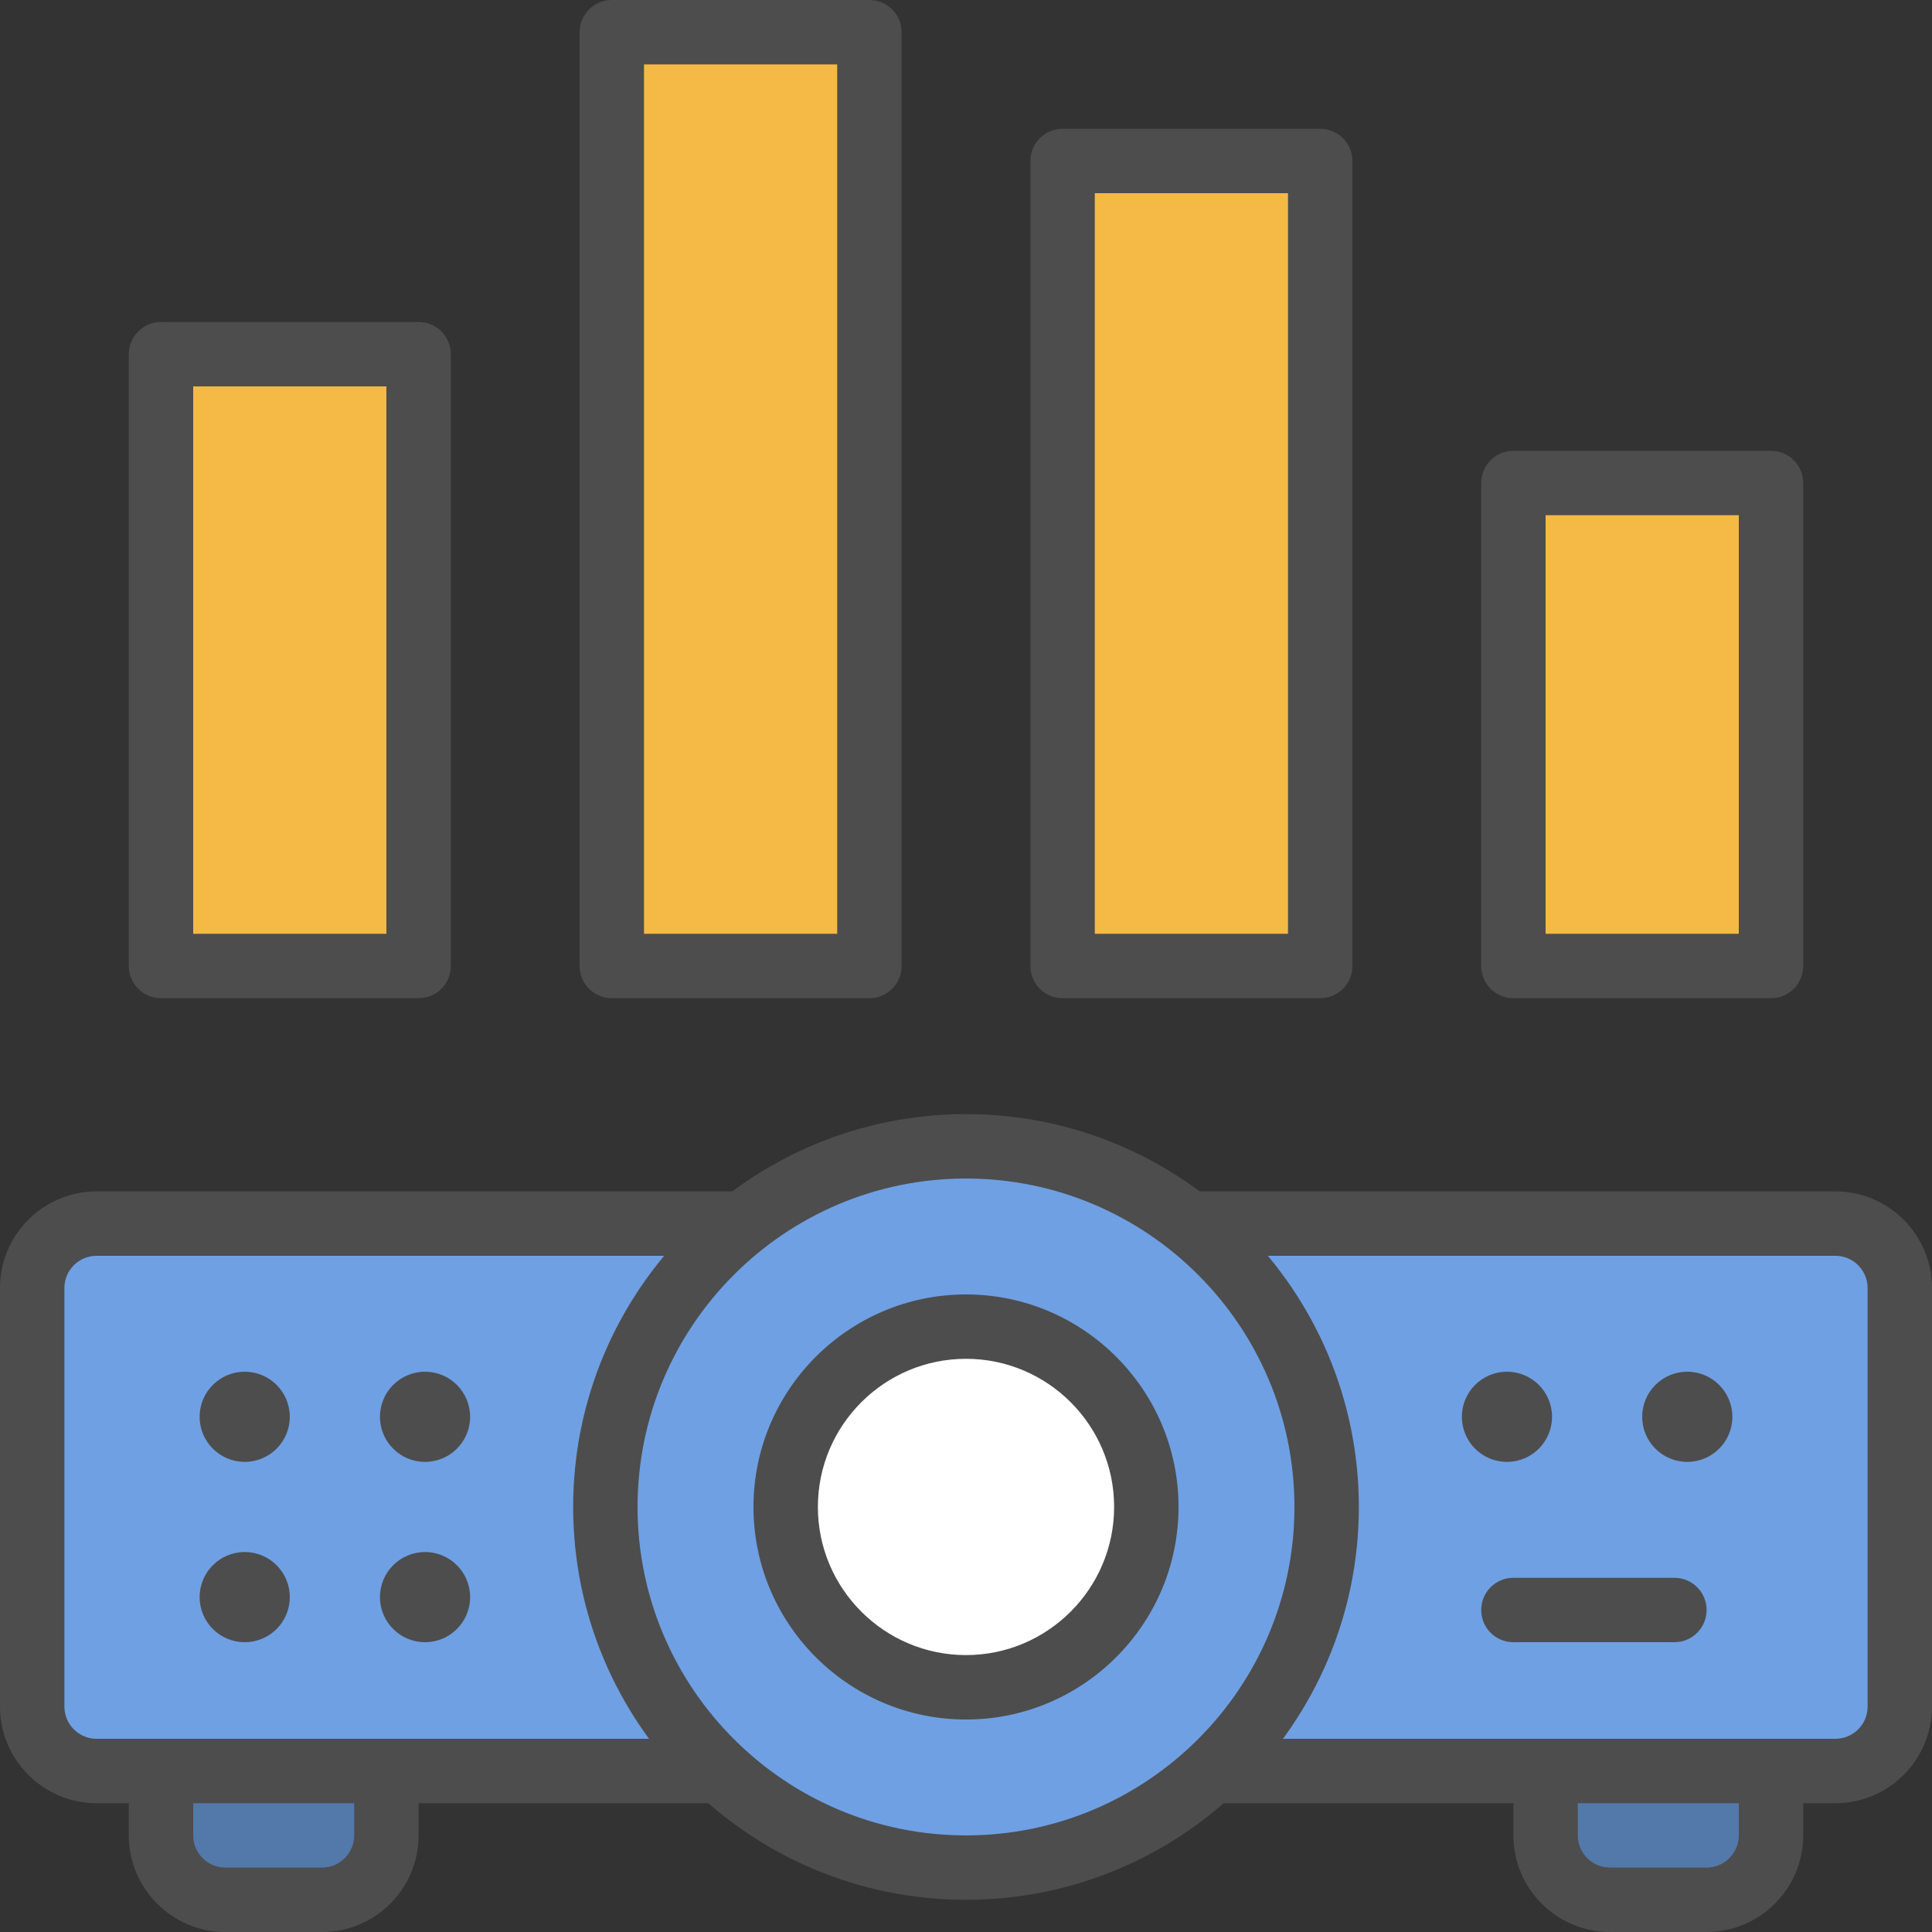
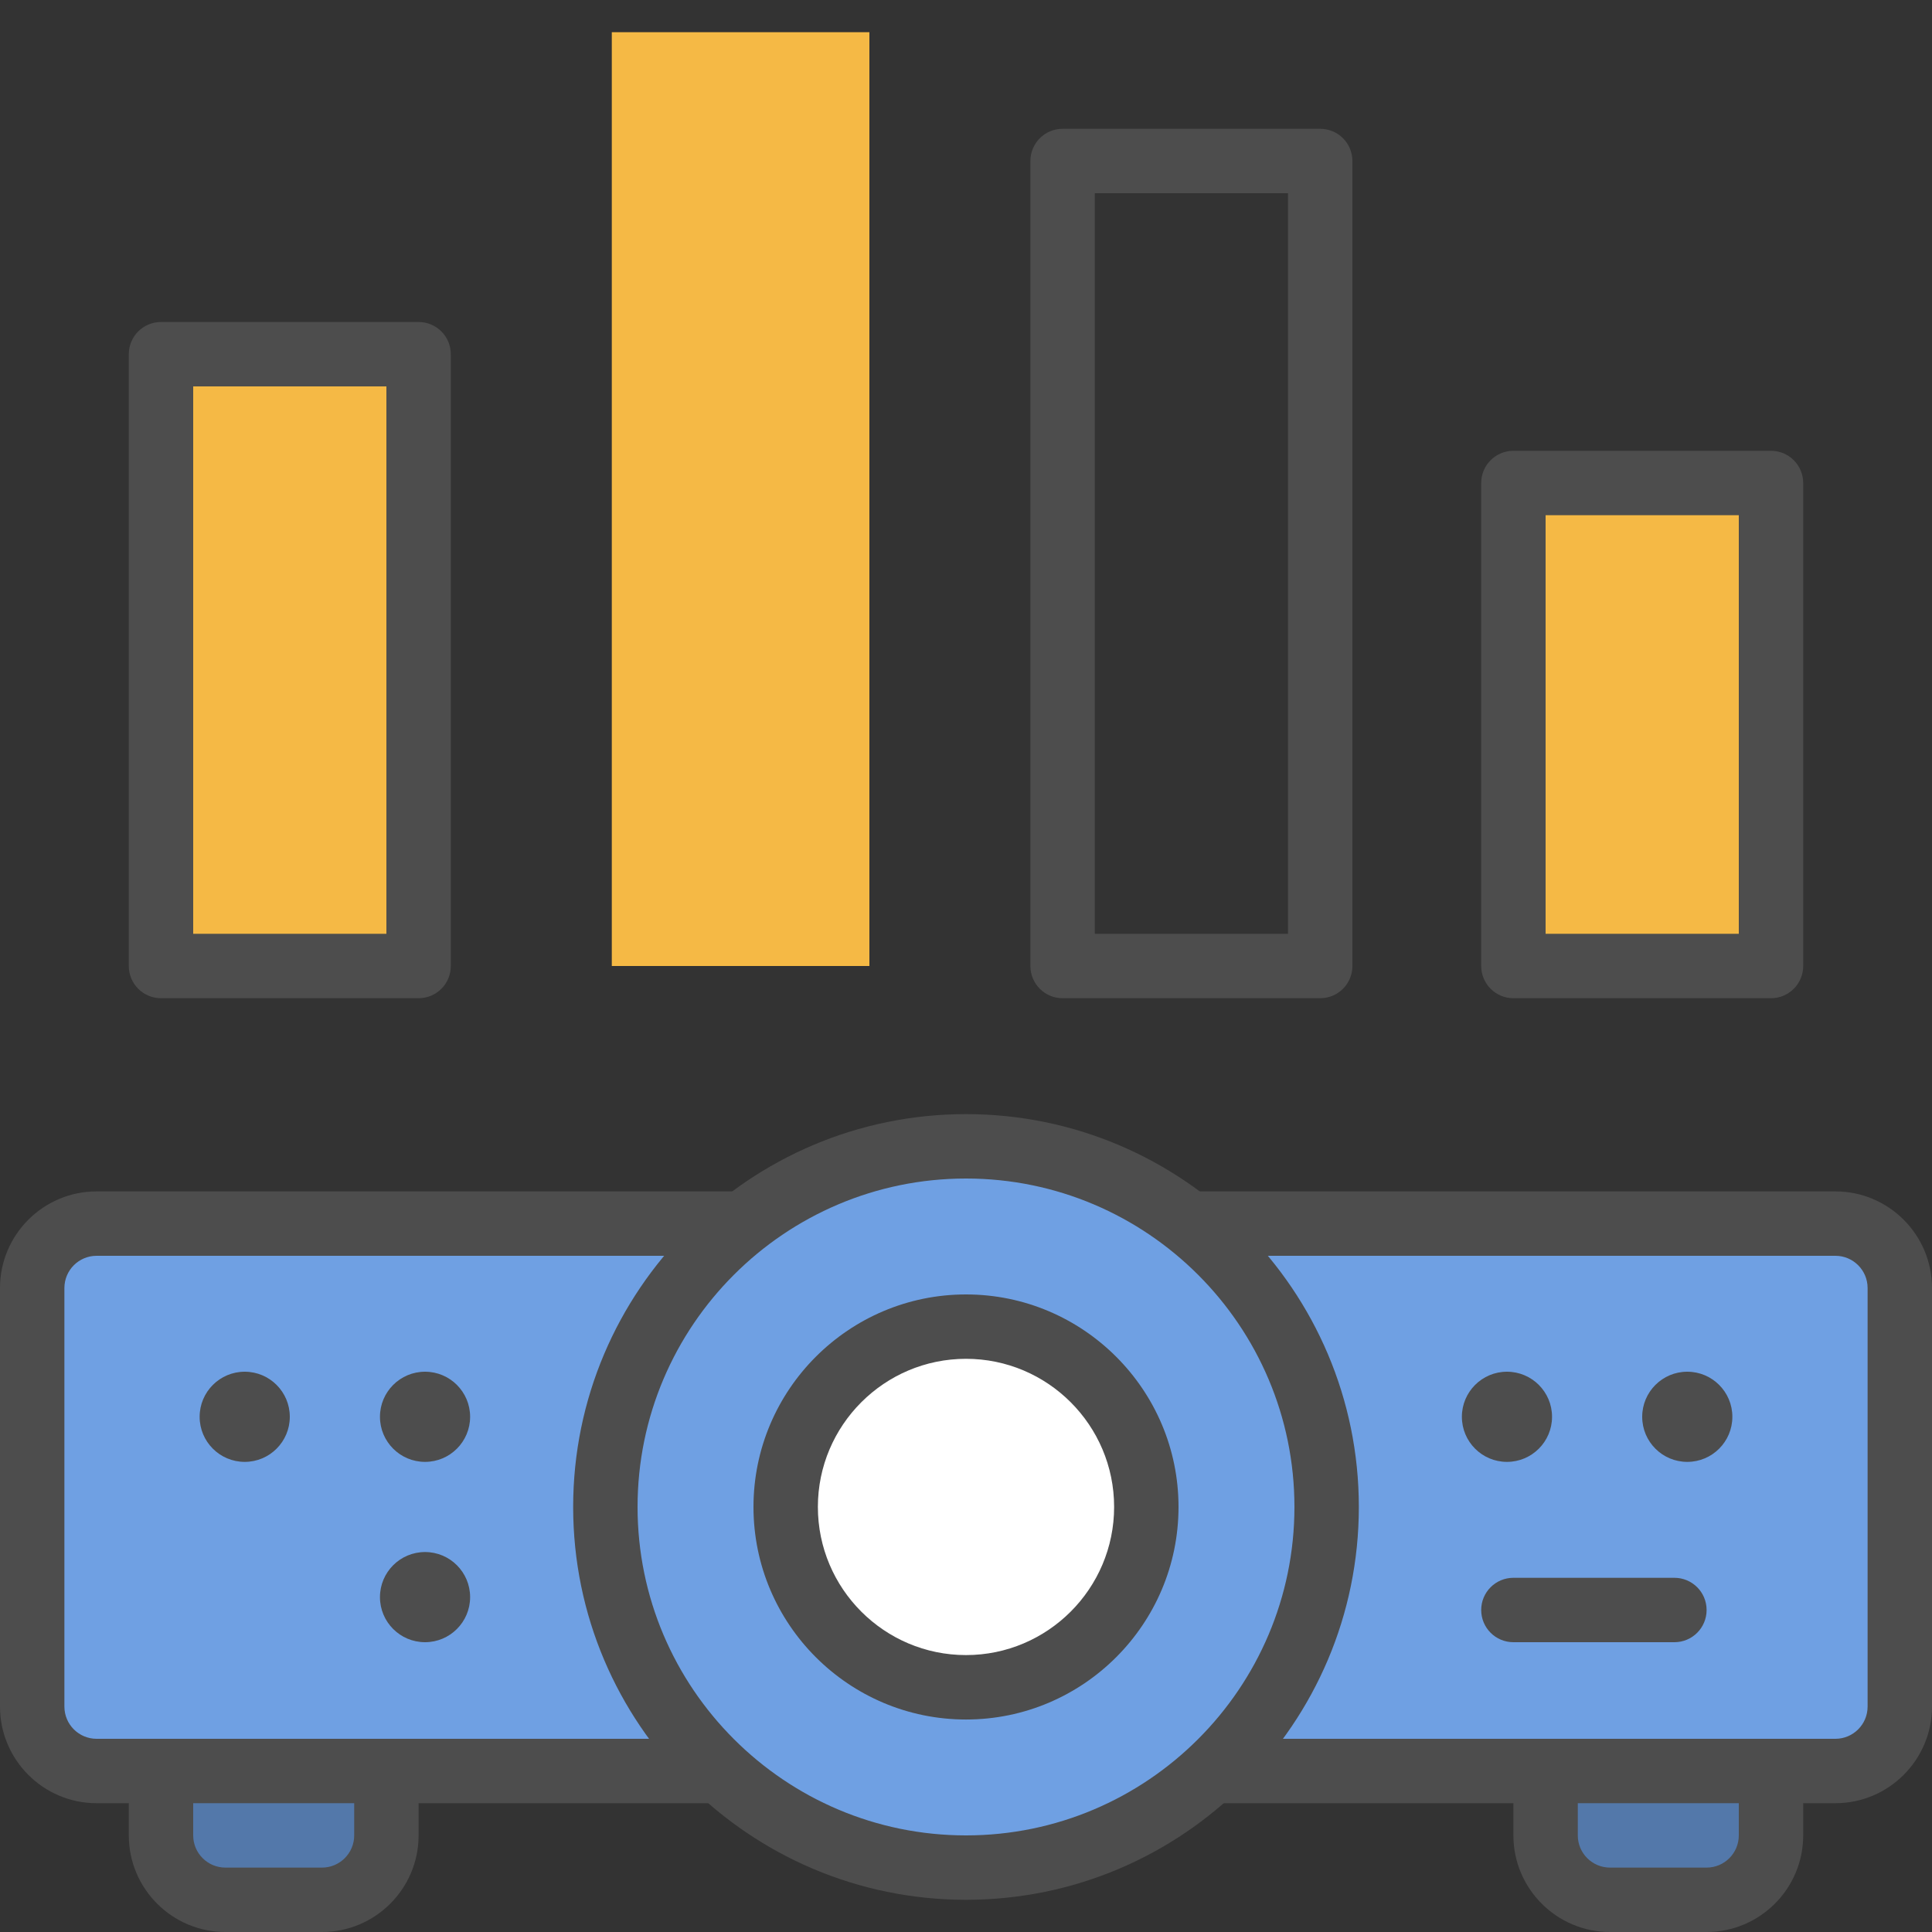
<svg xmlns="http://www.w3.org/2000/svg" version="1.1" id="Layer_1" viewBox="0 0 480 480" xml:space="preserve">
  <rect x="0" y="0" width="480" height="480" fill="#333333" stroke="none" />
  <path style="fill:#6FA0E3;" d="M456,440H24c-8.84,0-16-7.16-16-16V320c0-8.84,7.16-16,16-16h432c8.84,0,16,7.16,16,16v104  C472,432.84,464.84,440,456,440z" />
  <g>
    <path style="fill:#5378AA;" d="M80,472H56c-8.84,0-16-7.16-16-16v-16h56v16C96,464.84,88.84,472,80,472z" />
    <path style="fill:#5378AA;" d="M424,472h-24c-8.84,0-16-7.16-16-16v-16h56v16C440,464.84,432.84,472,424,472z" />
  </g>
  <g>
    <path style="fill:#4D4D4D;" d="M456,296H24c-13.232,0-24,10.768-24,24v104c0,13.232,10.768,24,24,24h8v8c0,13.232,10.768,24,24,24   h24c13.232,0,24-10.768,24-24v-8h272v8c0,13.232,10.768,24,24,24h24c13.232,0,24-10.768,24-24v-8h8c13.232,0,24-10.768,24-24V320   C480,306.768,469.232,296,456,296z M88,456c0,4.416-3.584,8-8,8H56c-4.416,0-8-3.584-8-8v-8h40V456z M432,456c0,4.416-3.584,8-8,8   h-24c-4.416,0-8-3.584-8-8v-8h40V456z M464,424c0,4.416-3.584,8-8,8h-16h-56H96H40H24c-4.416,0-8-3.584-8-8V320   c0-4.416,3.584-8,8-8h432c4.416,0,8,3.584,8,8V424z" />
    <circle style="fill:#4D4D4D;" cx="60.8" cy="352" r="11.2" />
    <circle style="fill:#4D4D4D;" cx="105.6" cy="352" r="11.2" />
-     <circle style="fill:#4D4D4D;" cx="60.8" cy="396.8" r="11.2" />
    <circle style="fill:#4D4D4D;" cx="105.6" cy="396.8" r="11.2" />
    <circle style="fill:#4D4D4D;" cx="374.4" cy="352" r="11.2" />
    <circle style="fill:#4D4D4D;" cx="419.2" cy="352" r="11.2" />
    <path style="fill:#4D4D4D;" d="M416,392h-40c-4.424,0-8,3.576-8,8s3.576,8,8,8h40c4.424,0,8-3.576,8-8S420.424,392,416,392z" />
  </g>
  <circle style="fill:#6FA0E3;" cx="240" cy="374.4" r="89.6" />
  <circle style="fill:#FFFFFF;" cx="240" cy="374.4" r="44.8" />
  <g>
    <path style="fill:#4D4D4D;" d="M240,276.8c-53.824,0-97.6,43.784-97.6,97.6S186.176,472,240,472s97.6-43.784,97.6-97.6   S293.824,276.8,240,276.8z M240,456c-44.992,0-81.6-36.608-81.6-81.6s36.608-81.6,81.6-81.6s81.6,36.608,81.6,81.6   S284.992,456,240,456z" />
    <path style="fill:#4D4D4D;" d="M240,321.6c-29.112,0-52.8,23.688-52.8,52.8c0,29.12,23.688,52.808,52.8,52.808   s52.8-23.688,52.8-52.808C292.8,345.288,269.112,321.6,240,321.6z M240,411.2c-20.288,0-36.8-16.504-36.8-36.808   c0-20.288,16.504-36.8,36.8-36.8s36.8,16.504,36.8,36.8C276.8,394.696,260.288,411.2,240,411.2z" />
  </g>
  <g>
    <rect x="40" y="88" style="fill:#F5B945;" width="64" height="152" />
-     <rect x="264" y="40" style="fill:#F5B945;" width="64" height="200" />
    <rect x="152" y="8" style="fill:#F5B945;" width="64" height="232" />
    <rect x="376" y="120" style="fill:#F5B945;" width="64" height="120" />
  </g>
  <g>
    <path style="fill:#4D4D4D;" d="M104,80H40c-4.424,0-8,3.576-8,8v152c0,4.424,3.576,8,8,8h64c4.424,0,8-3.576,8-8V88   C112,83.576,108.424,80,104,80z M96,232H48V96h48V232z" />
    <path style="fill:#4D4D4D;" d="M328,32h-64c-4.424,0-8,3.576-8,8v200c0,4.424,3.576,8,8,8h64c4.424,0,8-3.576,8-8V40   C336,35.576,332.424,32,328,32z M320,232h-48V48h48V232z" />
-     <path style="fill:#4D4D4D;" d="M216,0h-64c-4.424,0-8,3.576-8,8v232c0,4.424,3.576,8,8,8h64c4.424,0,8-3.576,8-8V8   C224,3.576,220.424,0,216,0z M208,232h-48V16h48V232z" />
    <path style="fill:#4D4D4D;" d="M440,112h-64c-4.424,0-8,3.576-8,8v120c0,4.424,3.576,8,8,8h64c4.424,0,8-3.576,8-8V120   C448,115.576,444.424,112,440,112z M432,232h-48V128h48V232z" />
  </g>
</svg>